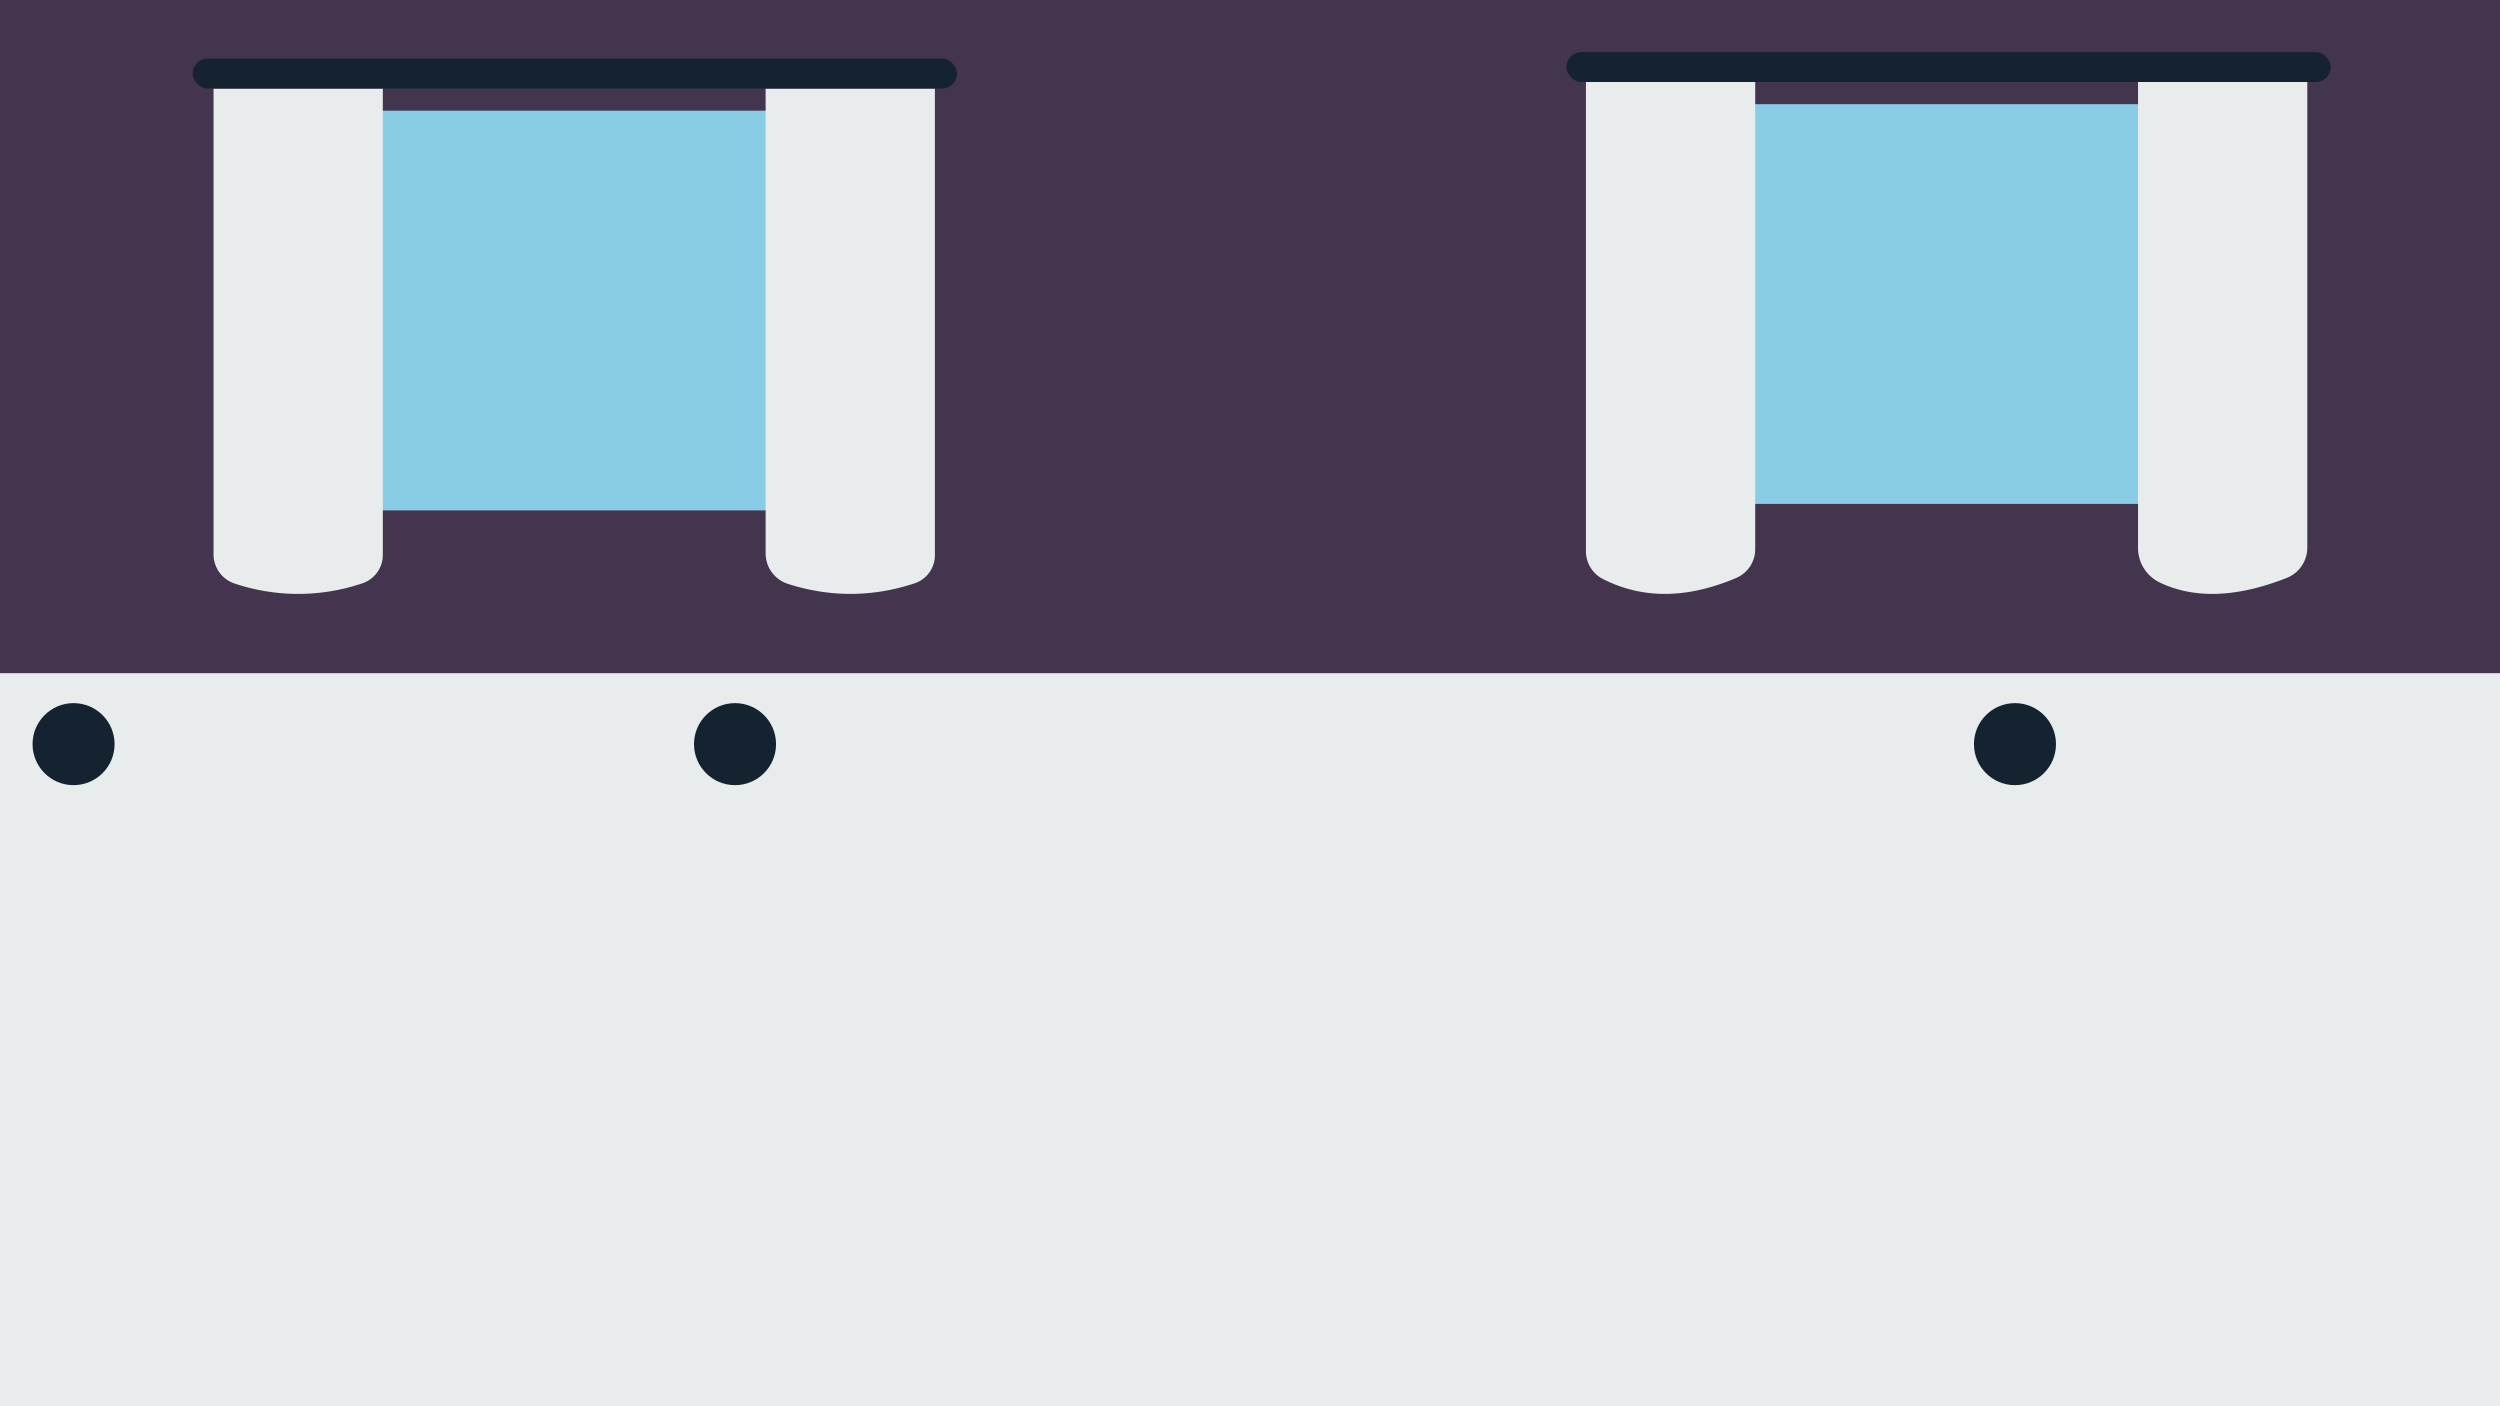
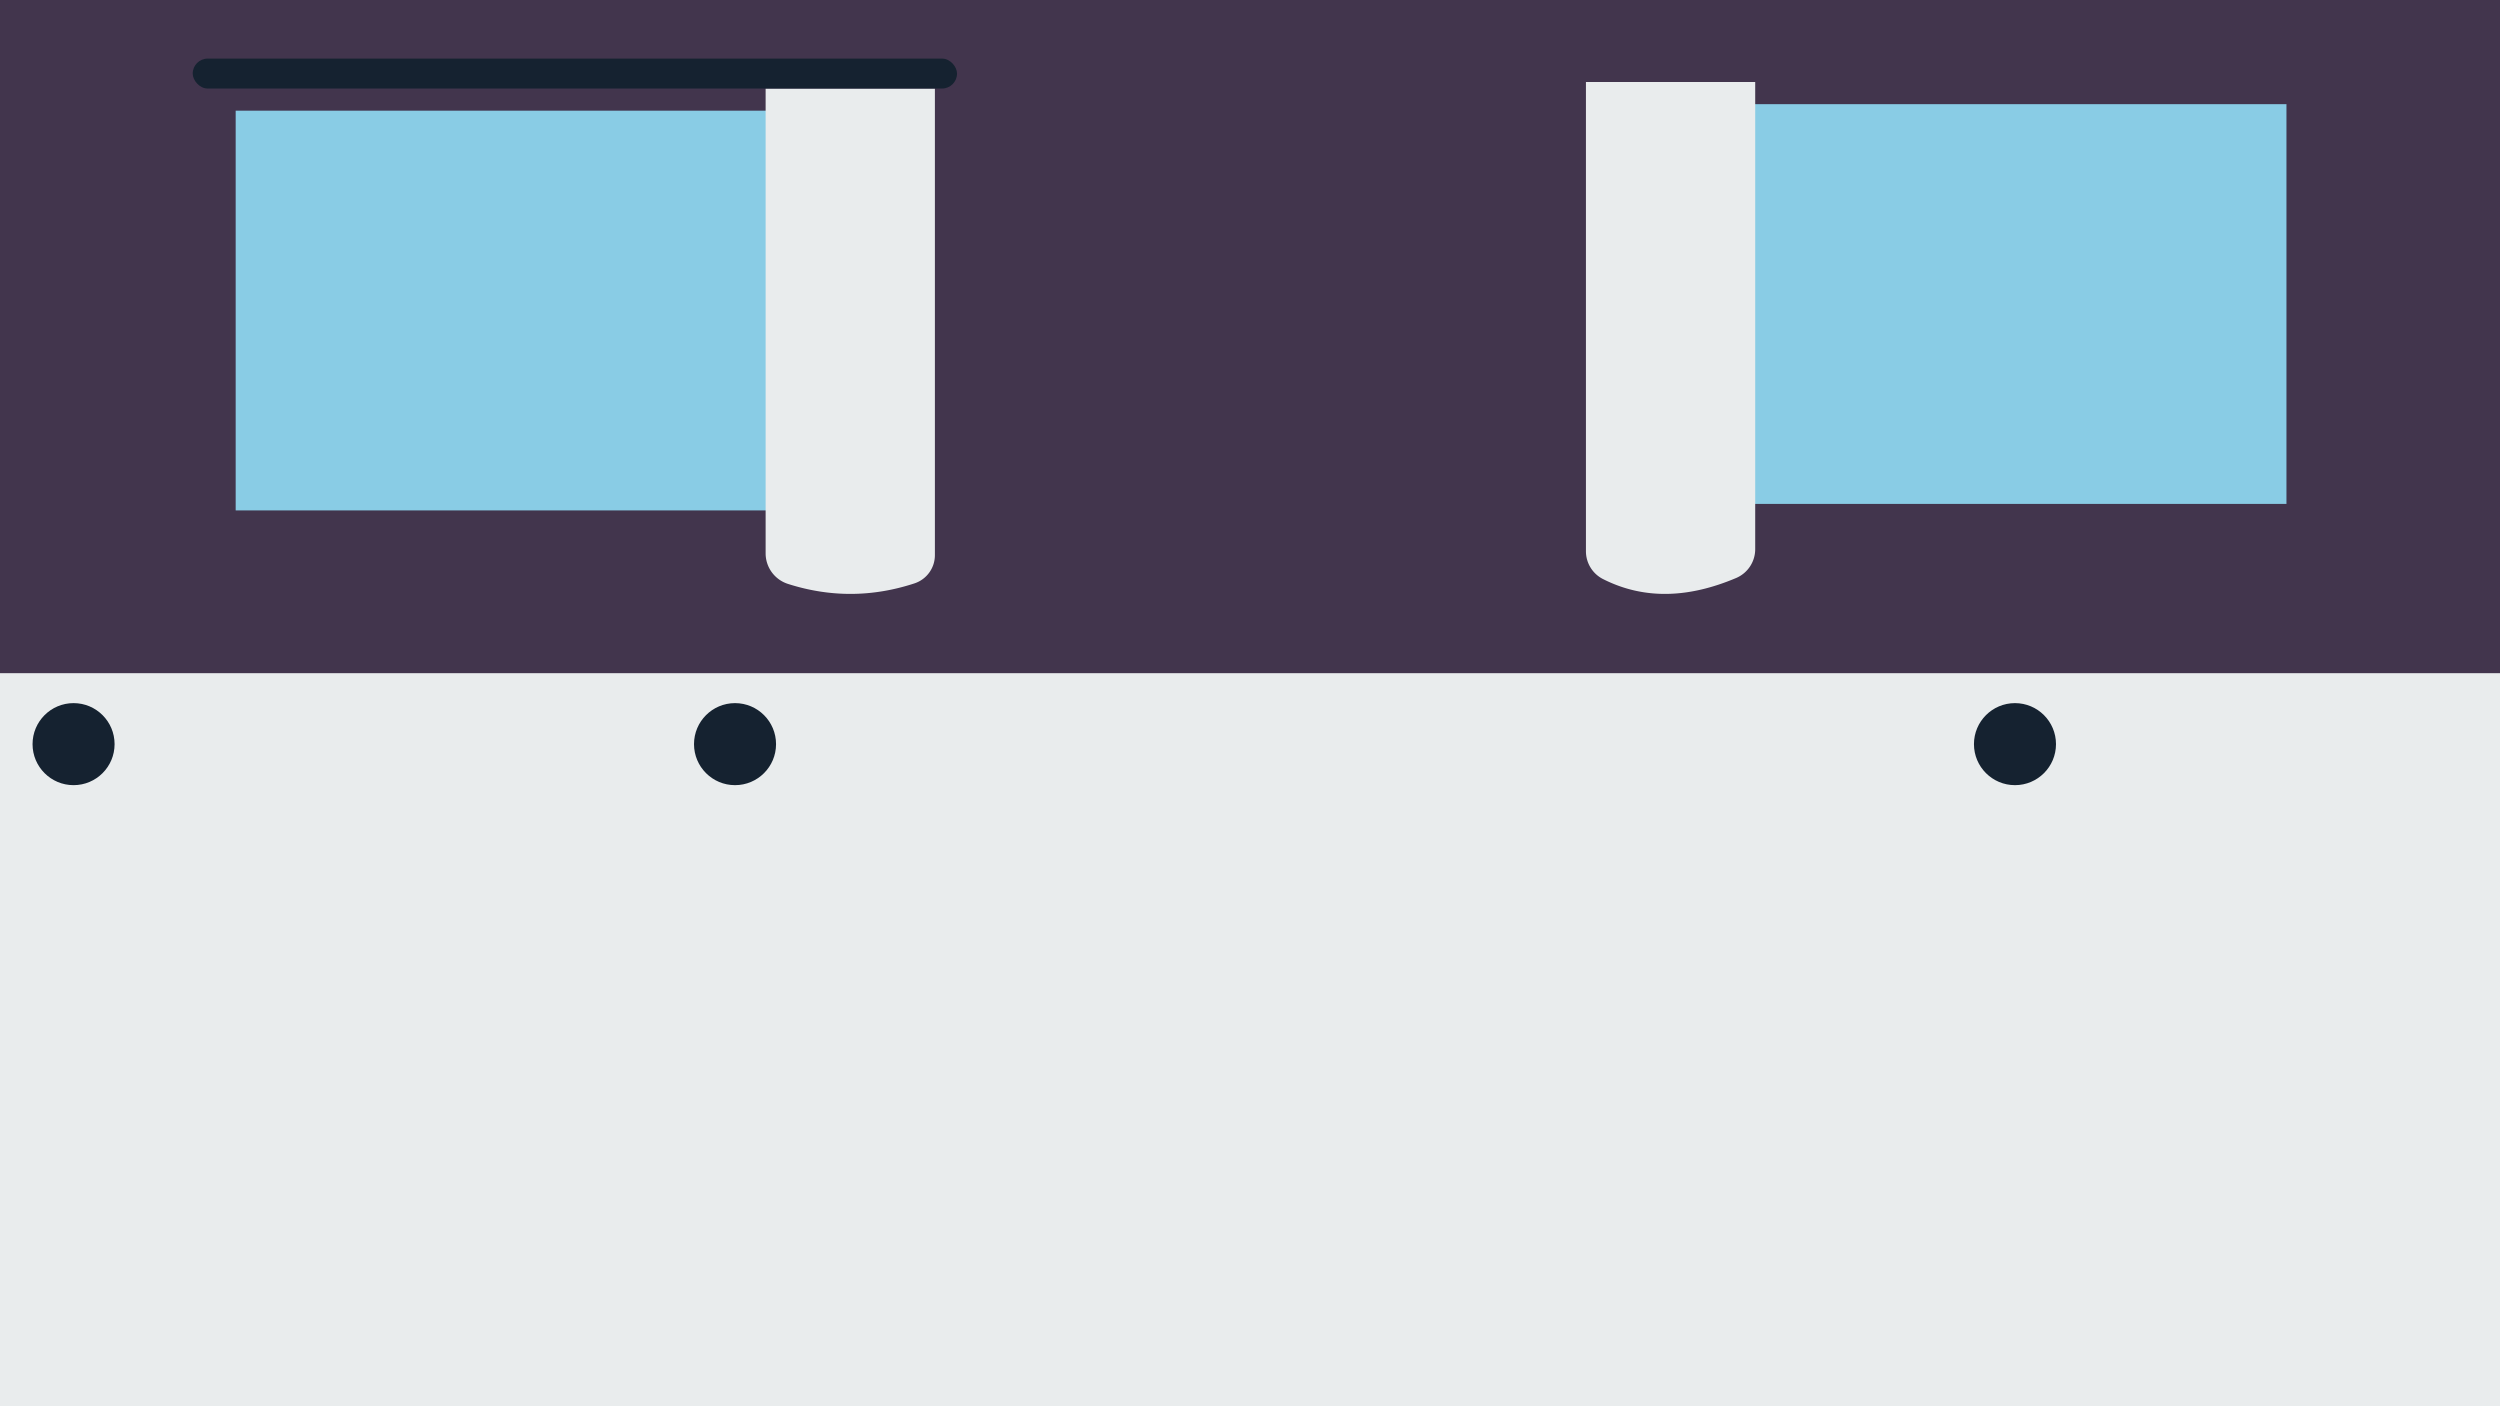
<svg xmlns="http://www.w3.org/2000/svg" id="Layer_1" data-name="Layer 1" width="1920" height="1080" viewBox="0 0 1920 1080">
  <defs>
    <style>.cls-1{fill:#42354d;}.cls-2{fill:#e9eced;}.cls-3{fill:#152230;}.cls-4{fill:#89cce5;}.cls-5{fill:#986b3d;stroke:#000;stroke-miterlimit:10;}</style>
  </defs>
  <title>Baggrund</title>
  <rect class="cls-1" width="1920" height="563" />
  <rect class="cls-2" y="517" width="1920" height="563" />
  <circle class="cls-3" cx="56.5" cy="571.5" r="31.5" />
  <circle class="cls-3" cx="564.5" cy="571.5" r="31.5" />
  <circle class="cls-3" cx="1547.5" cy="571.5" r="31.5" />
  <rect class="cls-4" x="181" y="85" width="521" height="307" />
-   <path class="cls-2" d="M294,68H164V425.68a23.59,23.59,0,0,0,16.14,22.46,153.63,153.63,0,0,0,98.14-.14A23,23,0,0,0,294,426.12Z" />
  <path class="cls-2" d="M718,68H588V425a24.63,24.63,0,0,0,17.19,23.45Q653.81,464,702.42,448A22.81,22.81,0,0,0,718,426.27Z" />
  <rect class="cls-4" x="1235" y="80" width="521" height="307" />
-   <rect class="cls-3" x="1203" y="40" width="587" height="23" rx="11.5" ry="11.5" />
  <path class="cls-2" d="M1348,63H1218V423.3a23.93,23.93,0,0,0,13,21.36c32.2,16.34,66.49,14.41,102.3-.73A24.06,24.06,0,0,0,1348,421.81Z" />
-   <path class="cls-2" d="M1772,63H1642V420.73a29.45,29.45,0,0,0,16.63,26.61q40,19.16,97.55-3.48A25,25,0,0,0,1772,420.52Z" />
  <rect class="cls-3" x="148" y="45" width="587" height="23" rx="11.5" ry="11.5" />
-   <path class="cls-5" d="M391.3,517v0Z" />
  <path class="cls-5" d="M1495.5,517v0Z" />
</svg>